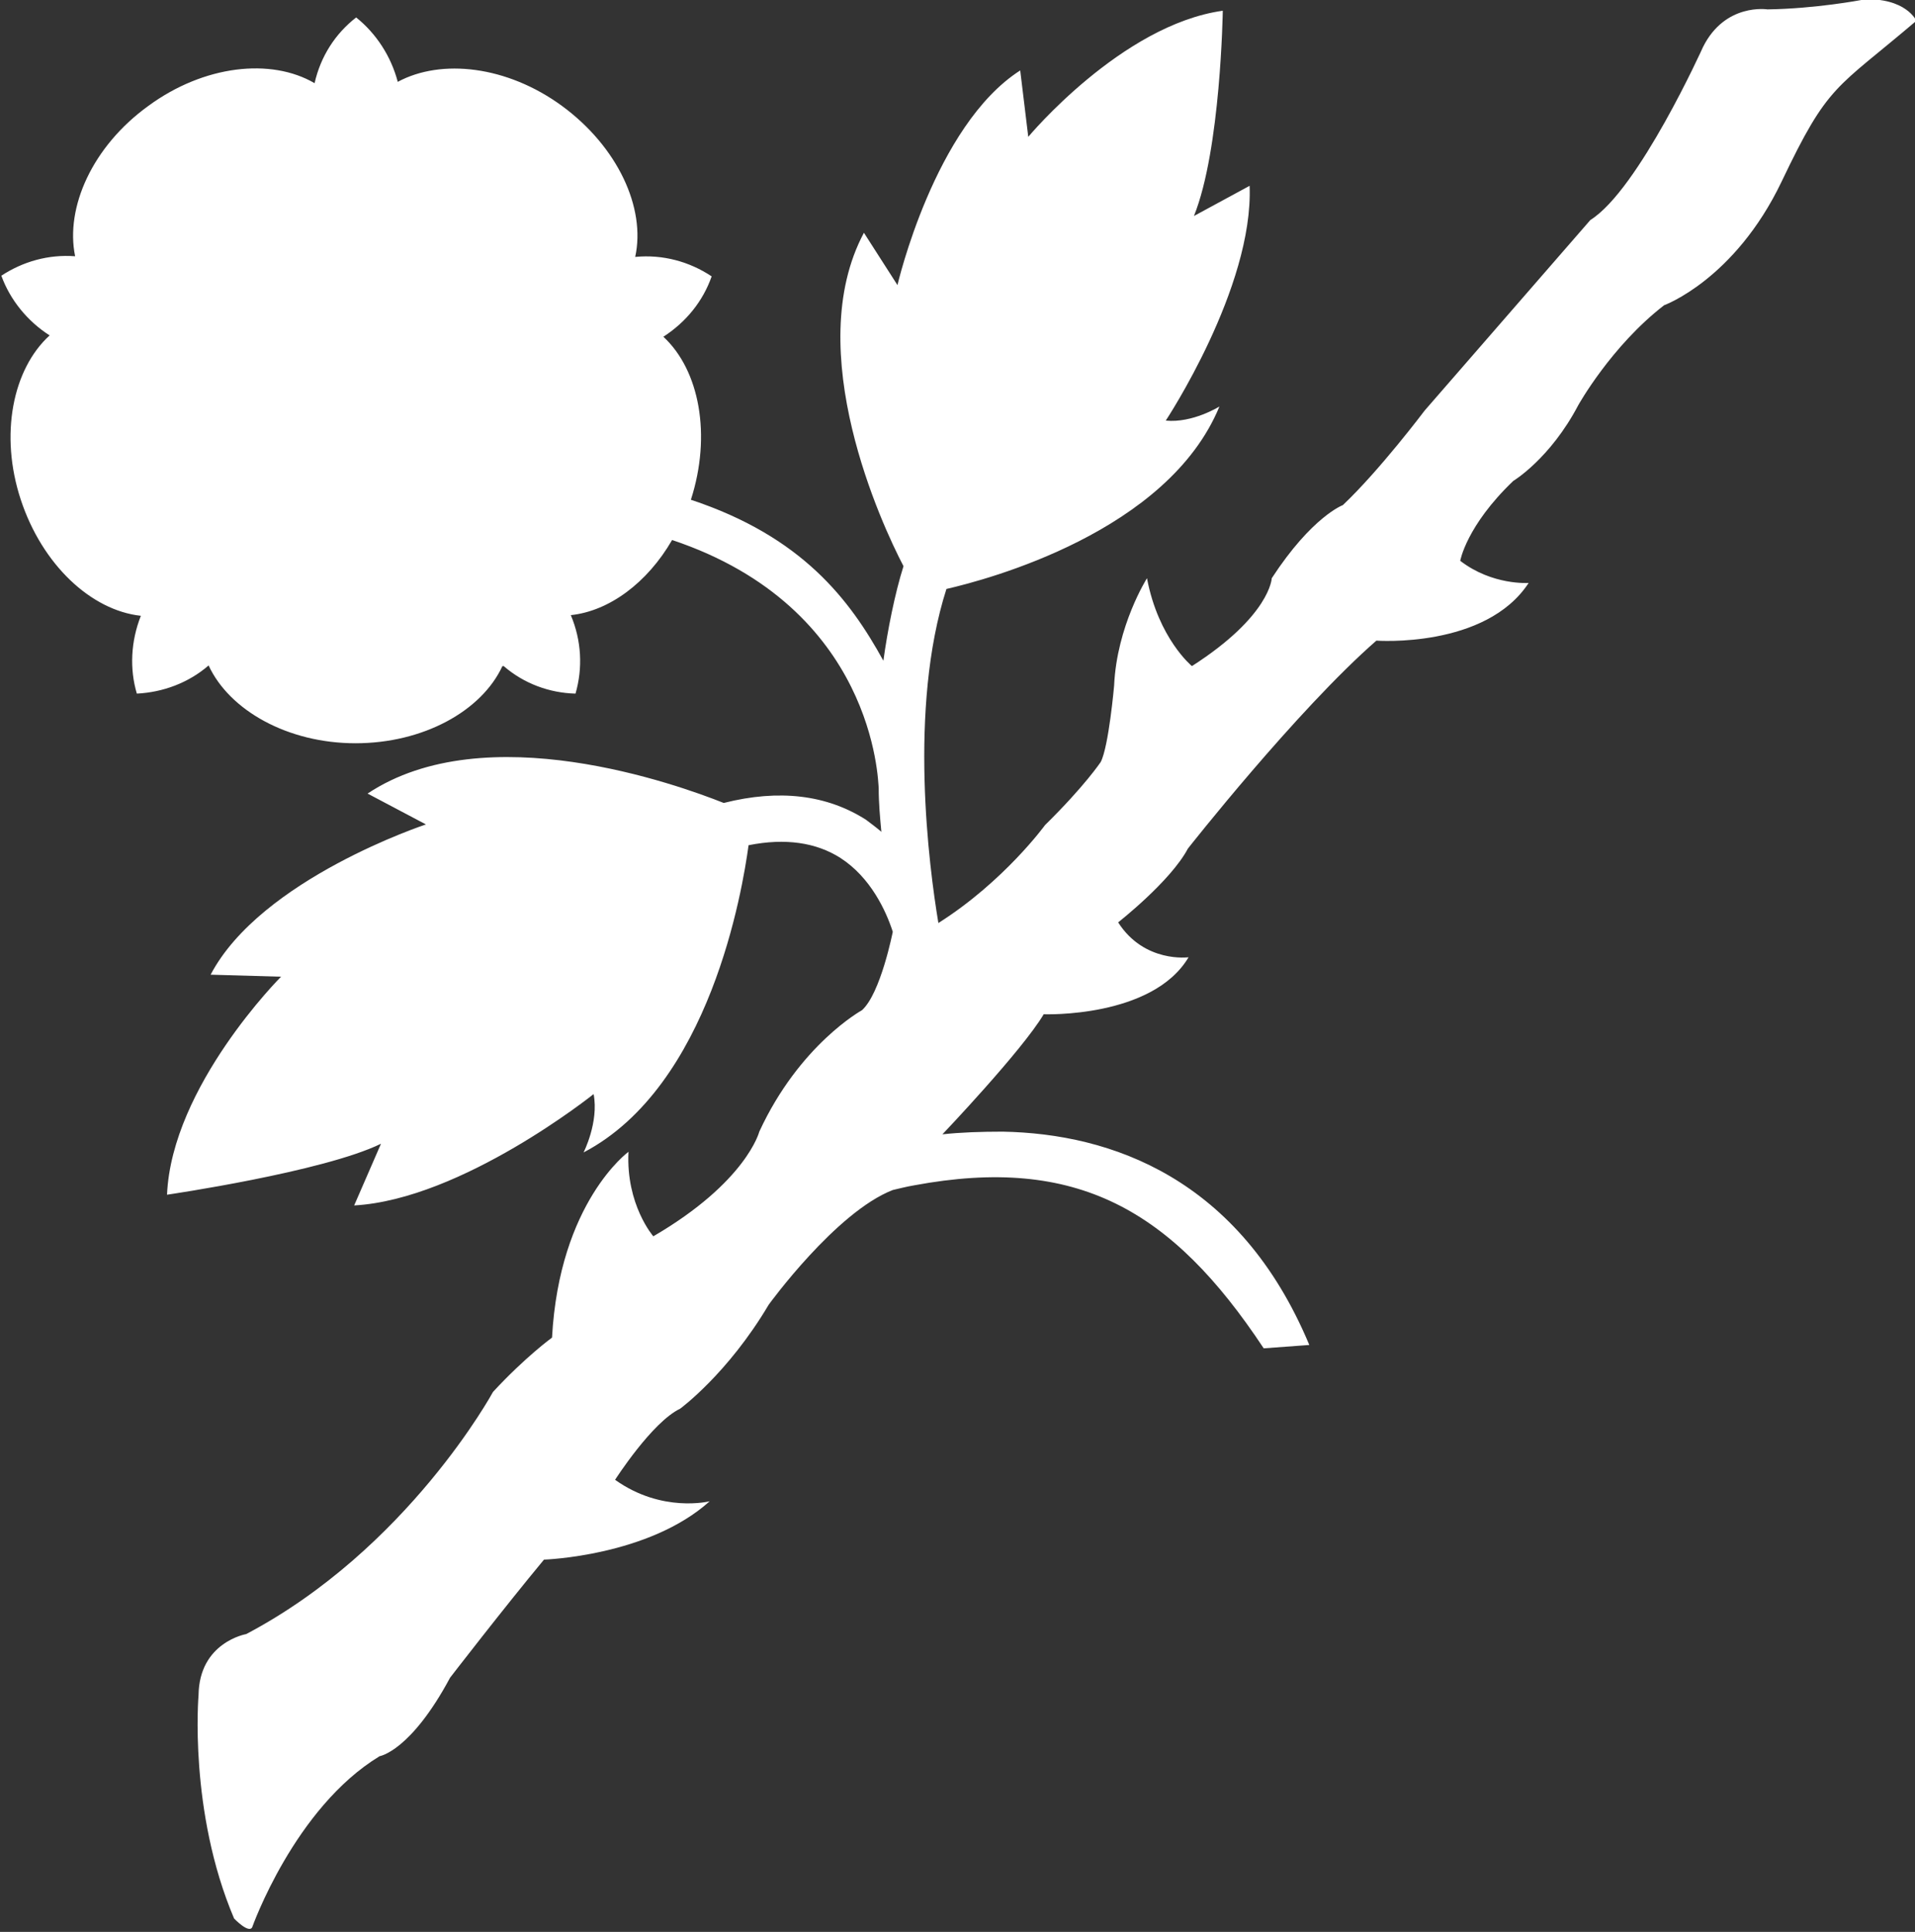
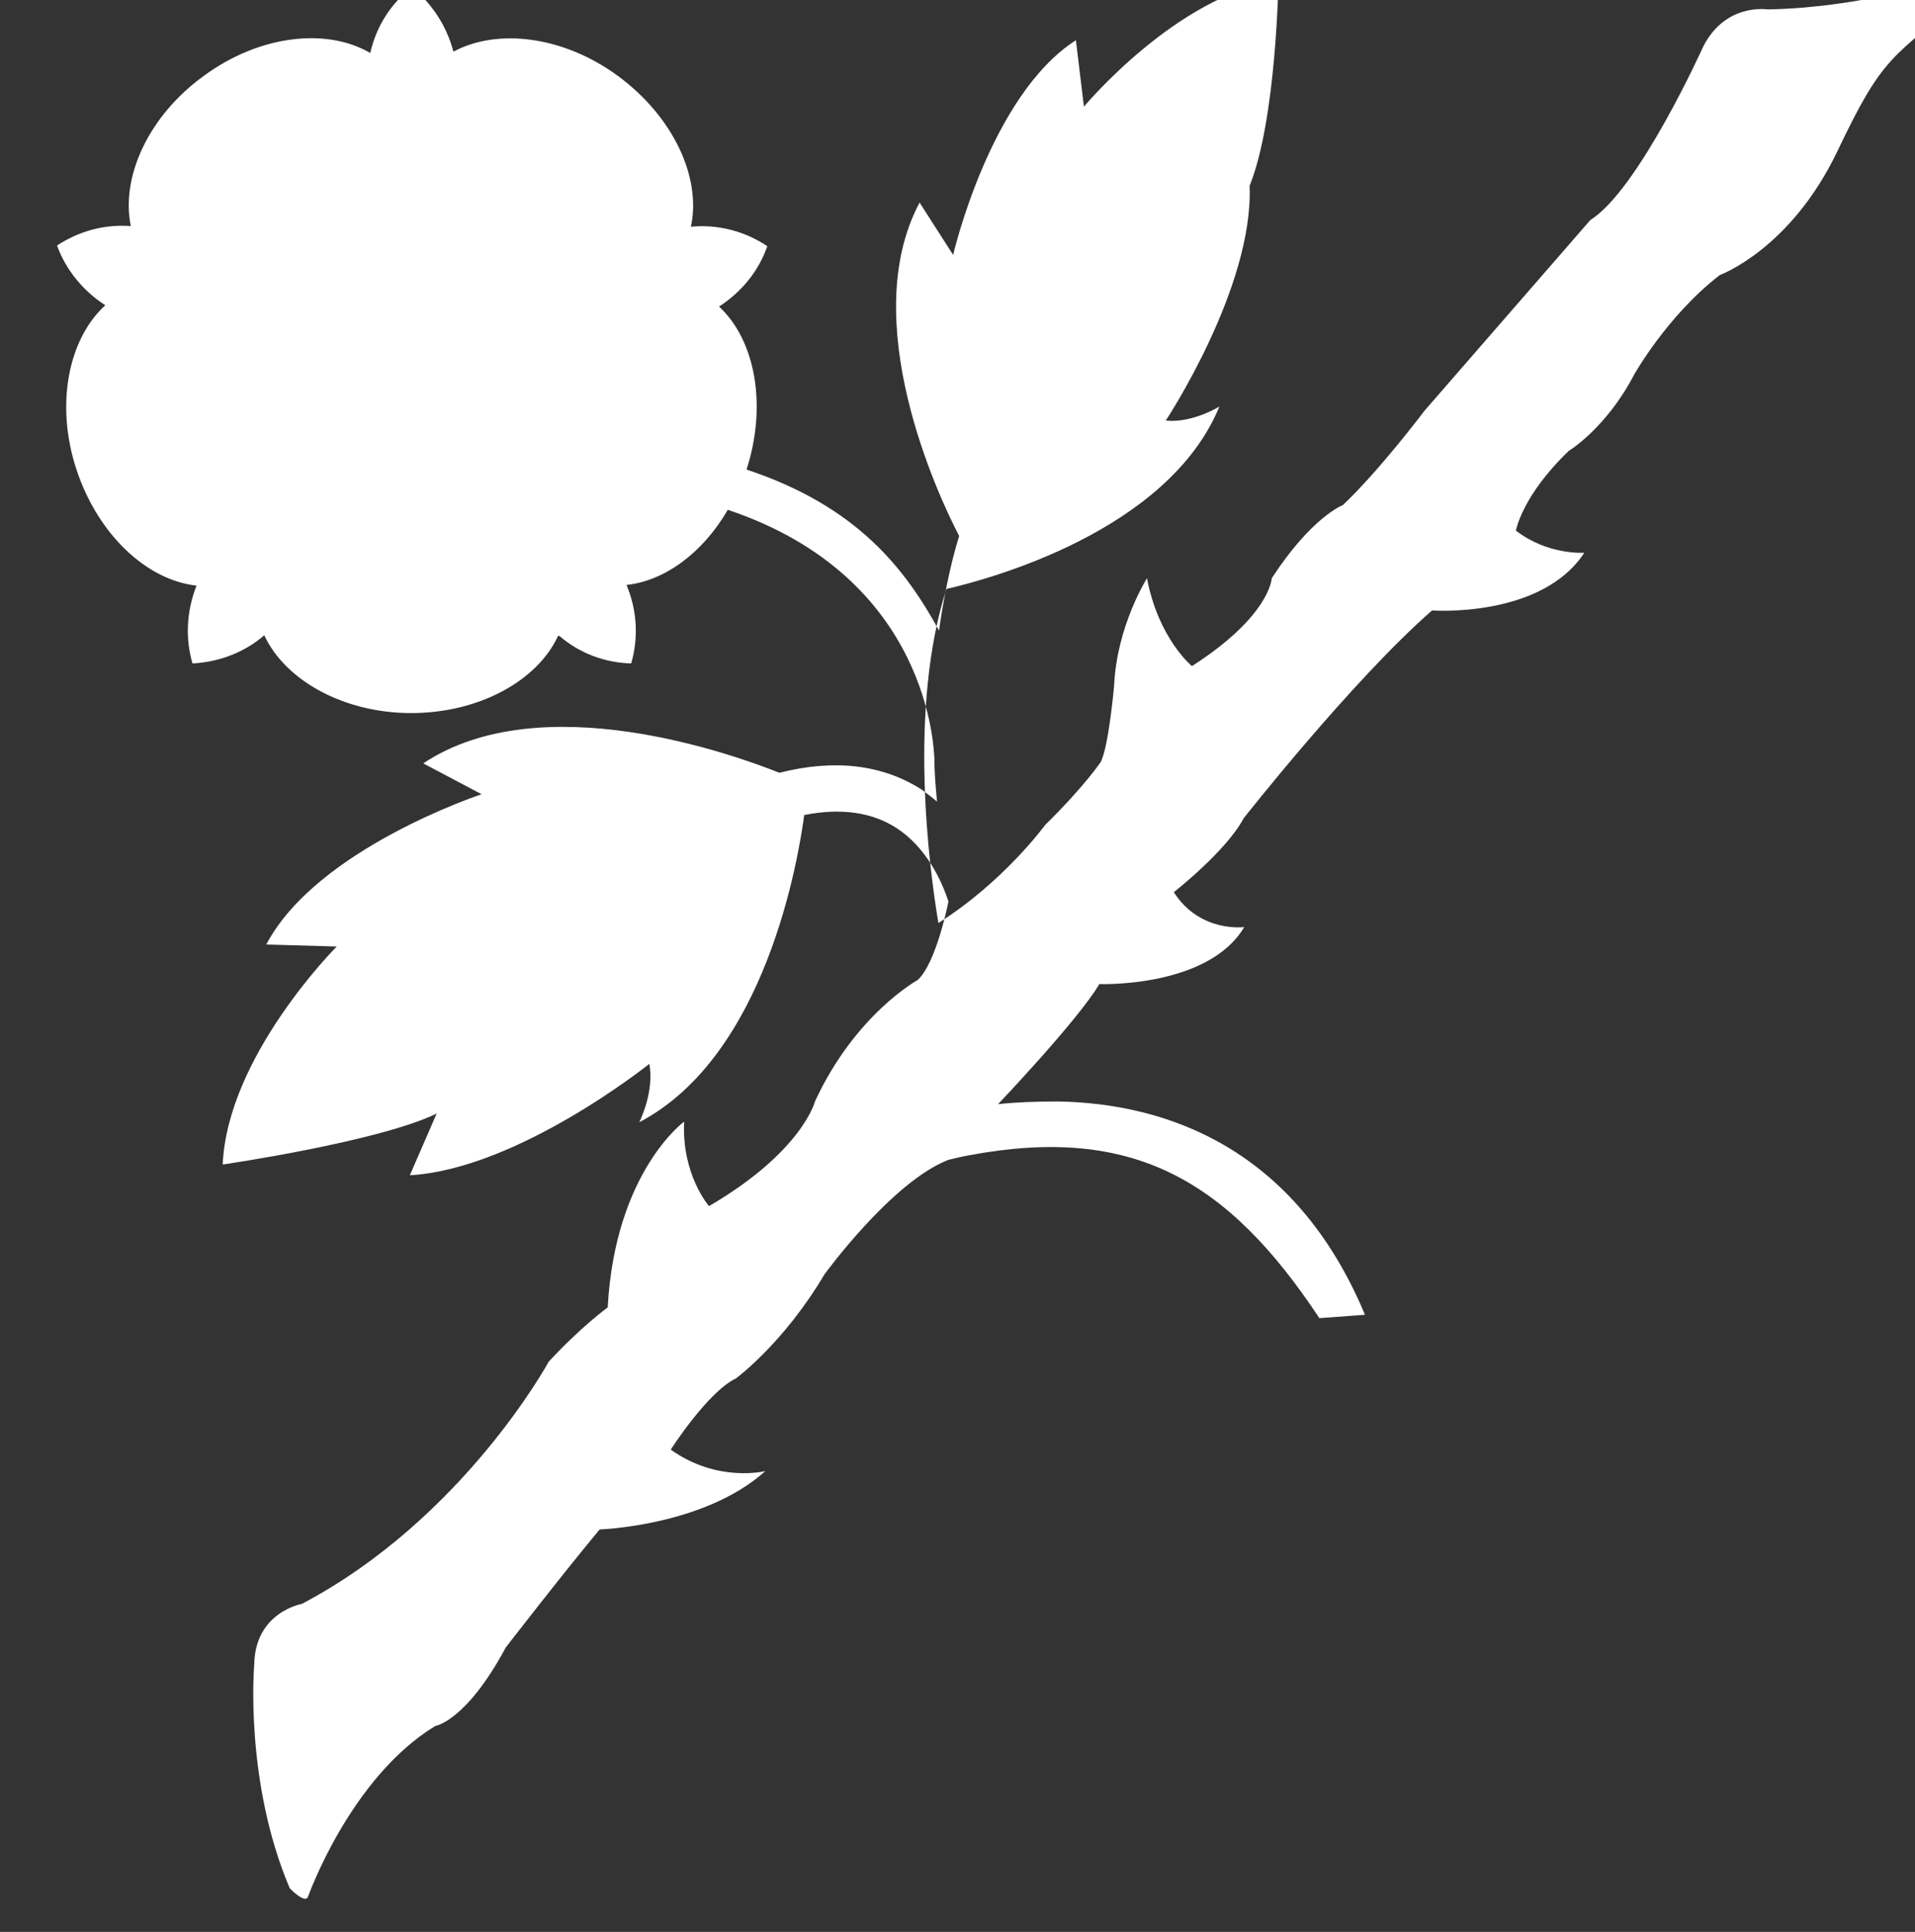
<svg xmlns="http://www.w3.org/2000/svg" id="deko_1" data-name="deko 1" version="1.1" viewBox="0 0 285.5 288">
  <rect x="0" y="0" width="285.5" height="288" fill="#333333" stroke="none" />
  <defs>
    <style>
      .cls-1 {
        fill: #fff;
        stroke-width: 0px;
      }
    </style>
  </defs>
-   <path class="cls-1" d="M277.5,0s-6.8,1.3-14,1.4c0,0-6.3-1-9.6,5.6,0,0-9.6,21.3-16.8,25.8l-24.7,28.4s-6.7,8.9-12.2,14.1c0,0-4.6,1.7-10.6,10.9,0,0-.2,5.6-11.9,13.1,0,0-5-4.1-6.7-13.1,0,0-4.5,7.1-4.9,16,0,0-.8,9.1-2,11.4,0,0-2.4,3.6-8.3,9.4,0,0-6.1,8.4-15.9,14.6-1.4-8.4-4.5-32,1.2-49.8,6.1-1.4,33-8.5,40.7-27.2,0,0-4,2.5-8,2.1,0,0,13.1-19.8,12.5-35l-8.3,4.5c4-9.9,4.3-30.6,4.3-30.6-15.1,2.1-29,18.8-29,18.8l-1.2-9.9c-12.8,8.2-18.3,32-18.3,32l-5-7.8c-9.4,17.6,2.7,43.6,5.9,49.7-1.3,4.1-2.4,9.7-3,14.1-5-9.1-12.1-18.5-28.7-24,3.1-9.6,1.3-19.3-4.1-24.3h0c3.4-2.2,5.9-5.3,7.2-9-3.3-2.2-7.3-3.3-11.4-2.9,1.6-7.3-2.6-16.4-10.9-22.5-8.2-6-18-7.1-24.5-3.6-1-3.8-3.2-7.2-6.2-9.6-3.1,2.4-5.3,5.8-6.2,9.8-6.5-3.8-16.5-2.7-24.8,3.4-8.3,6-12.4,15.1-10.9,22.4-4-.3-7.8.8-11,2.9,1.3,3.6,3.9,6.8,7.2,8.9-5.5,5-7.5,14.8-4.3,24.5,3.2,9.7,10.5,16.5,17.9,17.3h0c-1.5,3.8-1.7,7.9-.6,11.6,3.9-.2,7.7-1.6,10.7-4.2,3.1,6.7,11.8,11.6,21.9,11.6s18.8-4.8,21.9-11.5h.2c3,2.6,6.8,4,10.7,4.1,1.1-3.8.9-7.9-.7-11.7,5.7-.6,11.4-4.8,15.1-11.2h0c30.2,10.1,30.7,35.9,30.8,37h0c0,2.2.2,4.4.4,6.5-.7-.6-1.5-1.2-2.3-1.8-5.8-3.7-12.9-4.6-21.2-2.5-6.8-2.7-35.5-13.1-53.1-1.4l8.7,4.6s-24.6,8.1-32.1,22.4l10.5.3s-16.3,16.3-17,32.5c0,0,23.3-3.4,31.9-7.6l-4,9.2c16.1-.9,35.7-16.6,35.7-16.6.8,4.2-1.5,8.7-1.5,8.7,18.9-9.9,23.7-39.2,24.6-45.8,5.5-1.1,10.1-.4,13.7,1.9,4.5,2.9,6.8,7.9,7.8,11,0,0-1.8,9.2-4.6,11.7,0,0-9.3,5.1-15.3,18.1,0,0-1.9,7.5-15.8,15.6,0,0-4.1-4.7-3.7-12.6,0,0-10.3,7.5-11.4,27.7,0,0-4,2.9-8.8,8.1,0,0-12.7,23.4-36.8,36.1,0,0-7,1.2-7.1,9.1,0,0-1.5,17.3,5.3,33.3,0,0,2.2,2.3,2.7,1.3,0,0,6.3-17.8,19-25.5,0,0,4.6-.7,10.5-11.7,0,0,8.1-10.5,14-17.6,0,0,15.6-.5,24.7-8.7,0,0-7.1,1.8-14.1-3.2,0,0,5.5-8.6,9.7-10.6,0,0,7.1-5.2,13.2-15.5,0,0,10-13.8,18.5-17.1.9-.2,2-.5,3.2-.7,24.2-4.5,38.4,3.6,52.1,24.3l6.8-.5c-10.4-24.9-29.6-31.5-45.7-31.8-3.2,0-6.3.1-9,.4,0,0,11.9-12.5,15.1-17.9,0,0,16.2.6,21.6-8.5,0,0-6.6.9-10.5-5.2,0,0,7.8-6.1,10.4-11,0,0,16.2-20.6,28.1-31,0,0,16.3,1.2,22.7-8.6,0,0-5.4.4-10.2-3.3,0,0,.9-5.2,7.9-11.9,0,0,5.5-3.3,9.7-11.3,0,0,4.9-8.8,12.8-14.9,0,0,10.5-3.8,17.5-18.4,7-14.7,8-13.7,20.1-24,0,0-1.5-3.5-8.1-3.2Z" />
+   <path class="cls-1" d="M277.5,0s-6.8,1.3-14,1.4c0,0-6.3-1-9.6,5.6,0,0-9.6,21.3-16.8,25.8l-24.7,28.4s-6.7,8.9-12.2,14.1c0,0-4.6,1.7-10.6,10.9,0,0-.2,5.6-11.9,13.1,0,0-5-4.1-6.7-13.1,0,0-4.5,7.1-4.9,16,0,0-.8,9.1-2,11.4,0,0-2.4,3.6-8.3,9.4,0,0-6.1,8.4-15.9,14.6-1.4-8.4-4.5-32,1.2-49.8,6.1-1.4,33-8.5,40.7-27.2,0,0-4,2.5-8,2.1,0,0,13.1-19.8,12.5-35c4-9.9,4.3-30.6,4.3-30.6-15.1,2.1-29,18.8-29,18.8l-1.2-9.9c-12.8,8.2-18.3,32-18.3,32l-5-7.8c-9.4,17.6,2.7,43.6,5.9,49.7-1.3,4.1-2.4,9.7-3,14.1-5-9.1-12.1-18.5-28.7-24,3.1-9.6,1.3-19.3-4.1-24.3h0c3.4-2.2,5.9-5.3,7.2-9-3.3-2.2-7.3-3.3-11.4-2.9,1.6-7.3-2.6-16.4-10.9-22.5-8.2-6-18-7.1-24.5-3.6-1-3.8-3.2-7.2-6.2-9.6-3.1,2.4-5.3,5.8-6.2,9.8-6.5-3.8-16.5-2.7-24.8,3.4-8.3,6-12.4,15.1-10.9,22.4-4-.3-7.8.8-11,2.9,1.3,3.6,3.9,6.8,7.2,8.9-5.5,5-7.5,14.8-4.3,24.5,3.2,9.7,10.5,16.5,17.9,17.3h0c-1.5,3.8-1.7,7.9-.6,11.6,3.9-.2,7.7-1.6,10.7-4.2,3.1,6.7,11.8,11.6,21.9,11.6s18.8-4.8,21.9-11.5h.2c3,2.6,6.8,4,10.7,4.1,1.1-3.8.9-7.9-.7-11.7,5.7-.6,11.4-4.8,15.1-11.2h0c30.2,10.1,30.7,35.9,30.8,37h0c0,2.2.2,4.4.4,6.5-.7-.6-1.5-1.2-2.3-1.8-5.8-3.7-12.9-4.6-21.2-2.5-6.8-2.7-35.5-13.1-53.1-1.4l8.7,4.6s-24.6,8.1-32.1,22.4l10.5.3s-16.3,16.3-17,32.5c0,0,23.3-3.4,31.9-7.6l-4,9.2c16.1-.9,35.7-16.6,35.7-16.6.8,4.2-1.5,8.7-1.5,8.7,18.9-9.9,23.7-39.2,24.6-45.8,5.5-1.1,10.1-.4,13.7,1.9,4.5,2.9,6.8,7.9,7.8,11,0,0-1.8,9.2-4.6,11.7,0,0-9.3,5.1-15.3,18.1,0,0-1.9,7.5-15.8,15.6,0,0-4.1-4.7-3.7-12.6,0,0-10.3,7.5-11.4,27.7,0,0-4,2.9-8.8,8.1,0,0-12.7,23.4-36.8,36.1,0,0-7,1.2-7.1,9.1,0,0-1.5,17.3,5.3,33.3,0,0,2.2,2.3,2.7,1.3,0,0,6.3-17.8,19-25.5,0,0,4.6-.7,10.5-11.7,0,0,8.1-10.5,14-17.6,0,0,15.6-.5,24.7-8.7,0,0-7.1,1.8-14.1-3.2,0,0,5.5-8.6,9.7-10.6,0,0,7.1-5.2,13.2-15.5,0,0,10-13.8,18.5-17.1.9-.2,2-.5,3.2-.7,24.2-4.5,38.4,3.6,52.1,24.3l6.8-.5c-10.4-24.9-29.6-31.5-45.7-31.8-3.2,0-6.3.1-9,.4,0,0,11.9-12.5,15.1-17.9,0,0,16.2.6,21.6-8.5,0,0-6.6.9-10.5-5.2,0,0,7.8-6.1,10.4-11,0,0,16.2-20.6,28.1-31,0,0,16.3,1.2,22.7-8.6,0,0-5.4.4-10.2-3.3,0,0,.9-5.2,7.9-11.9,0,0,5.5-3.3,9.7-11.3,0,0,4.9-8.8,12.8-14.9,0,0,10.5-3.8,17.5-18.4,7-14.7,8-13.7,20.1-24,0,0-1.5-3.5-8.1-3.2Z" />
</svg>